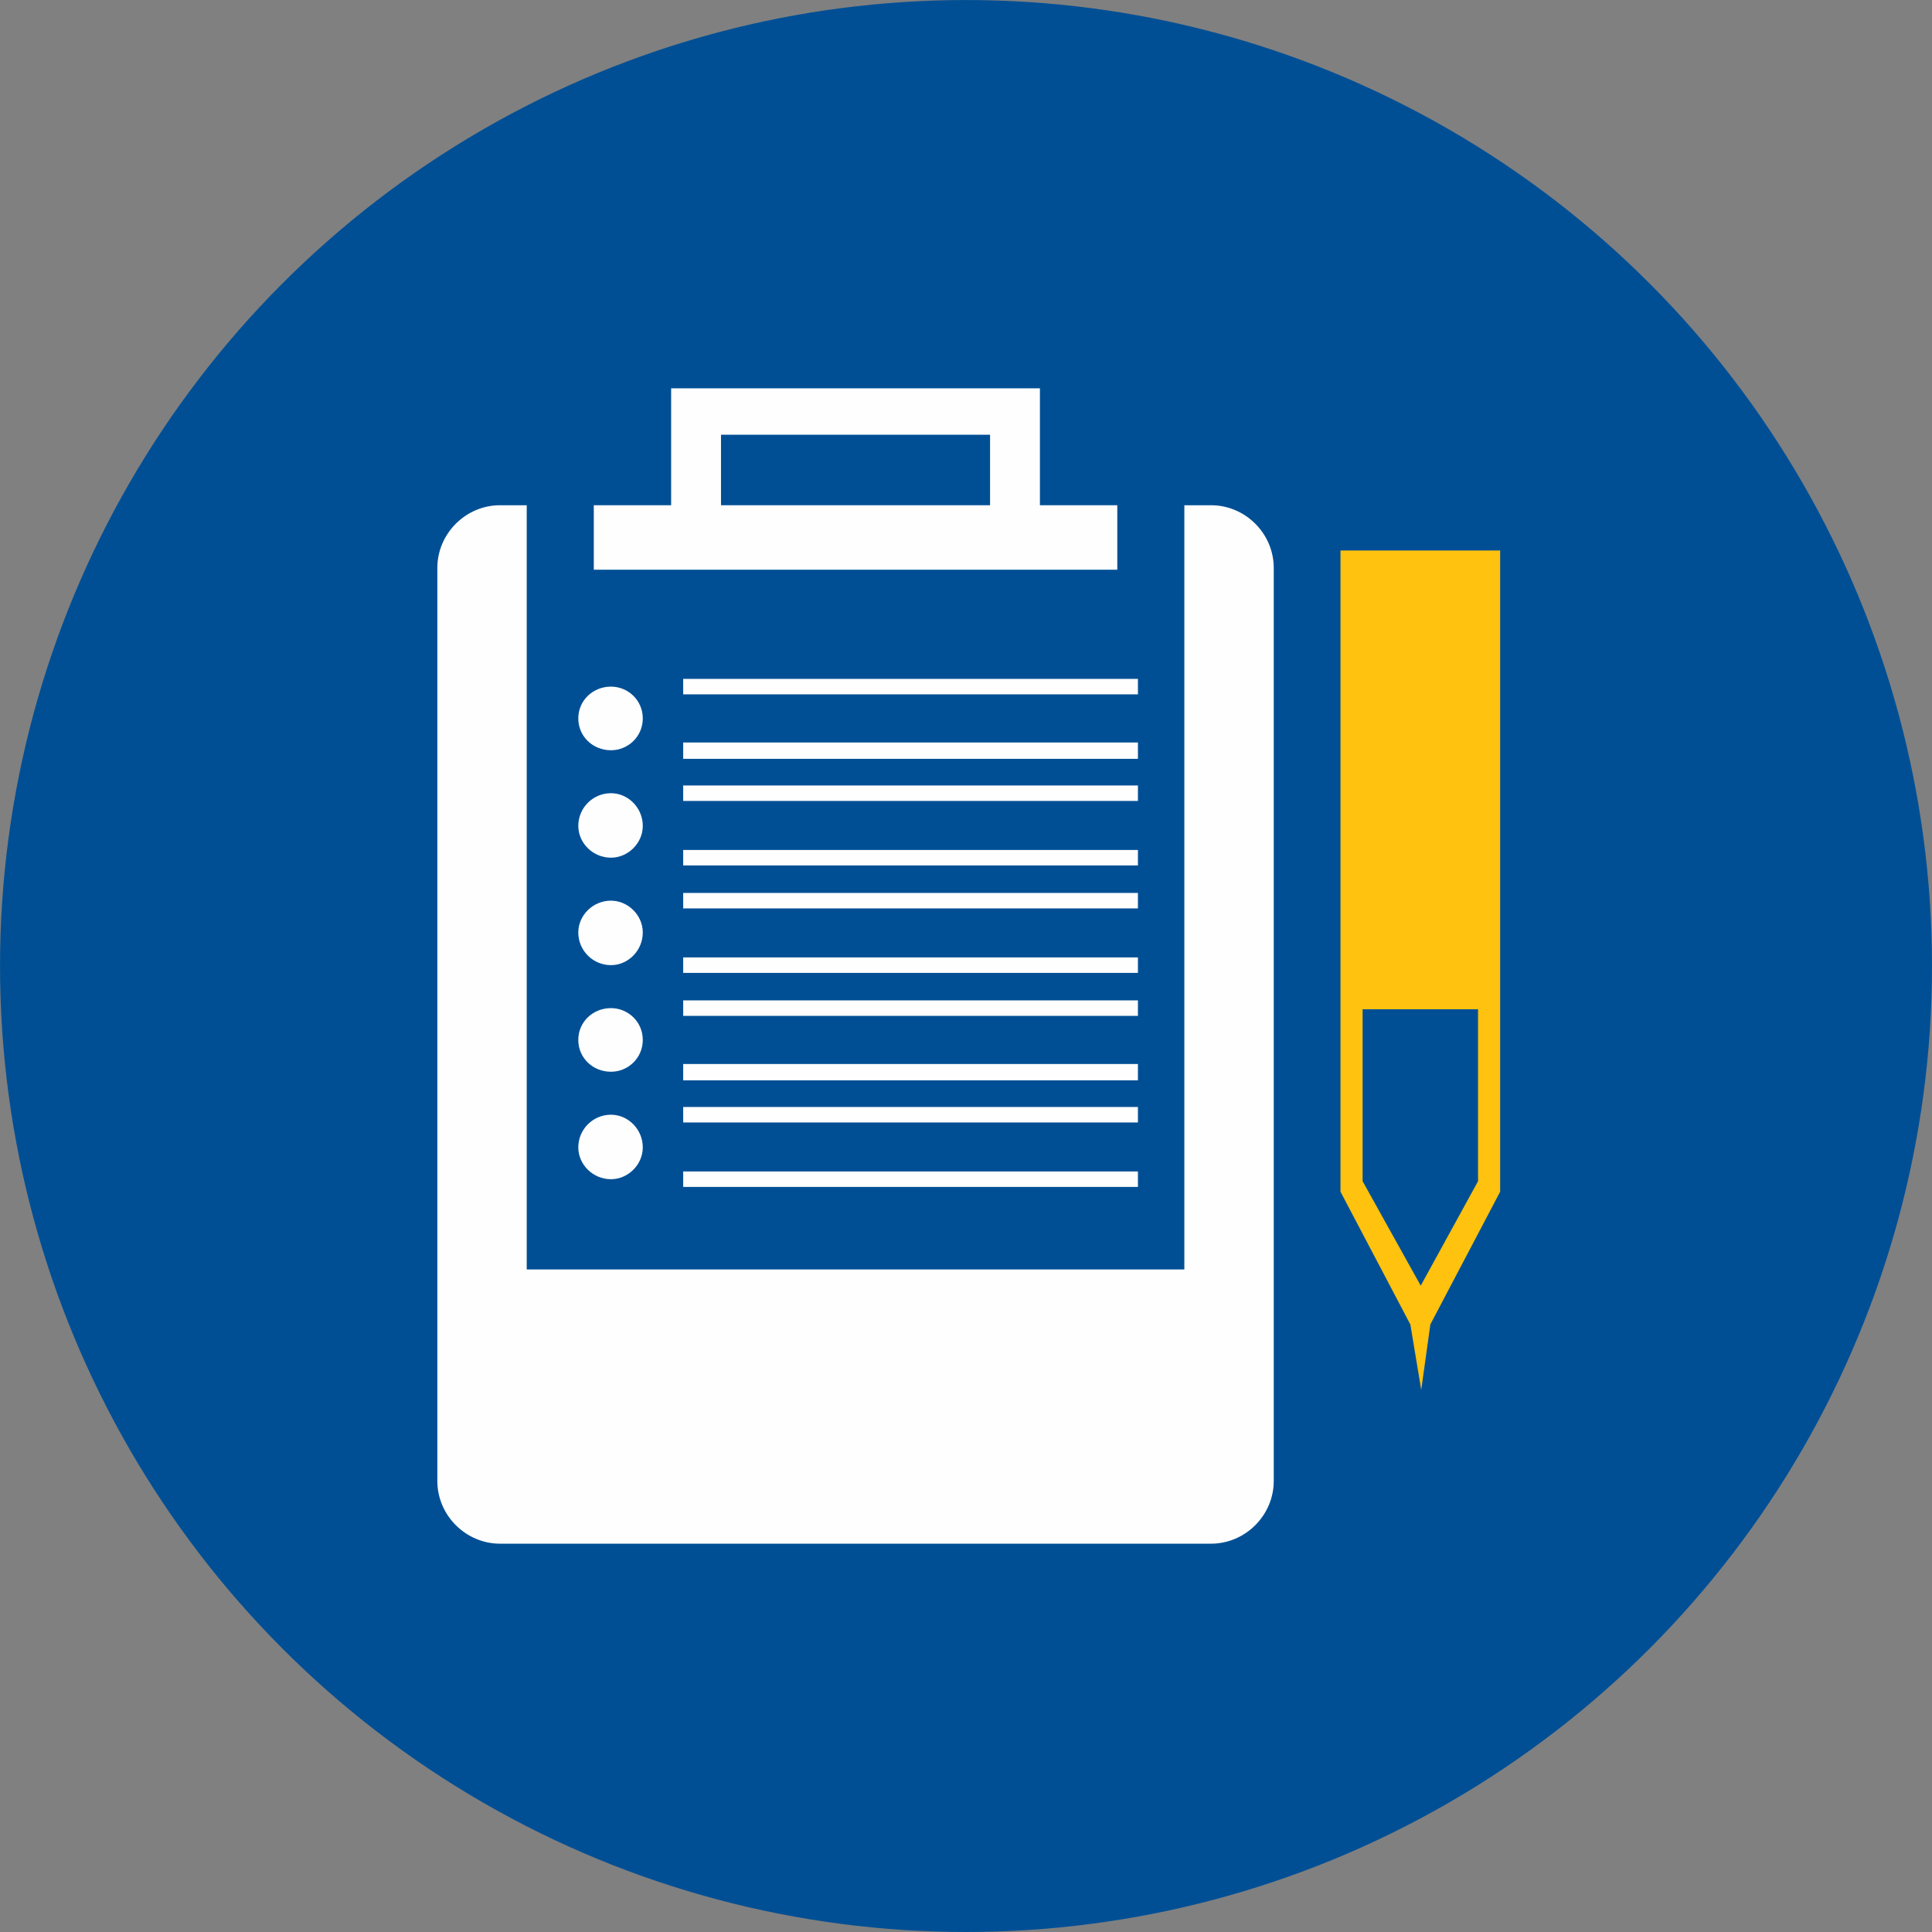
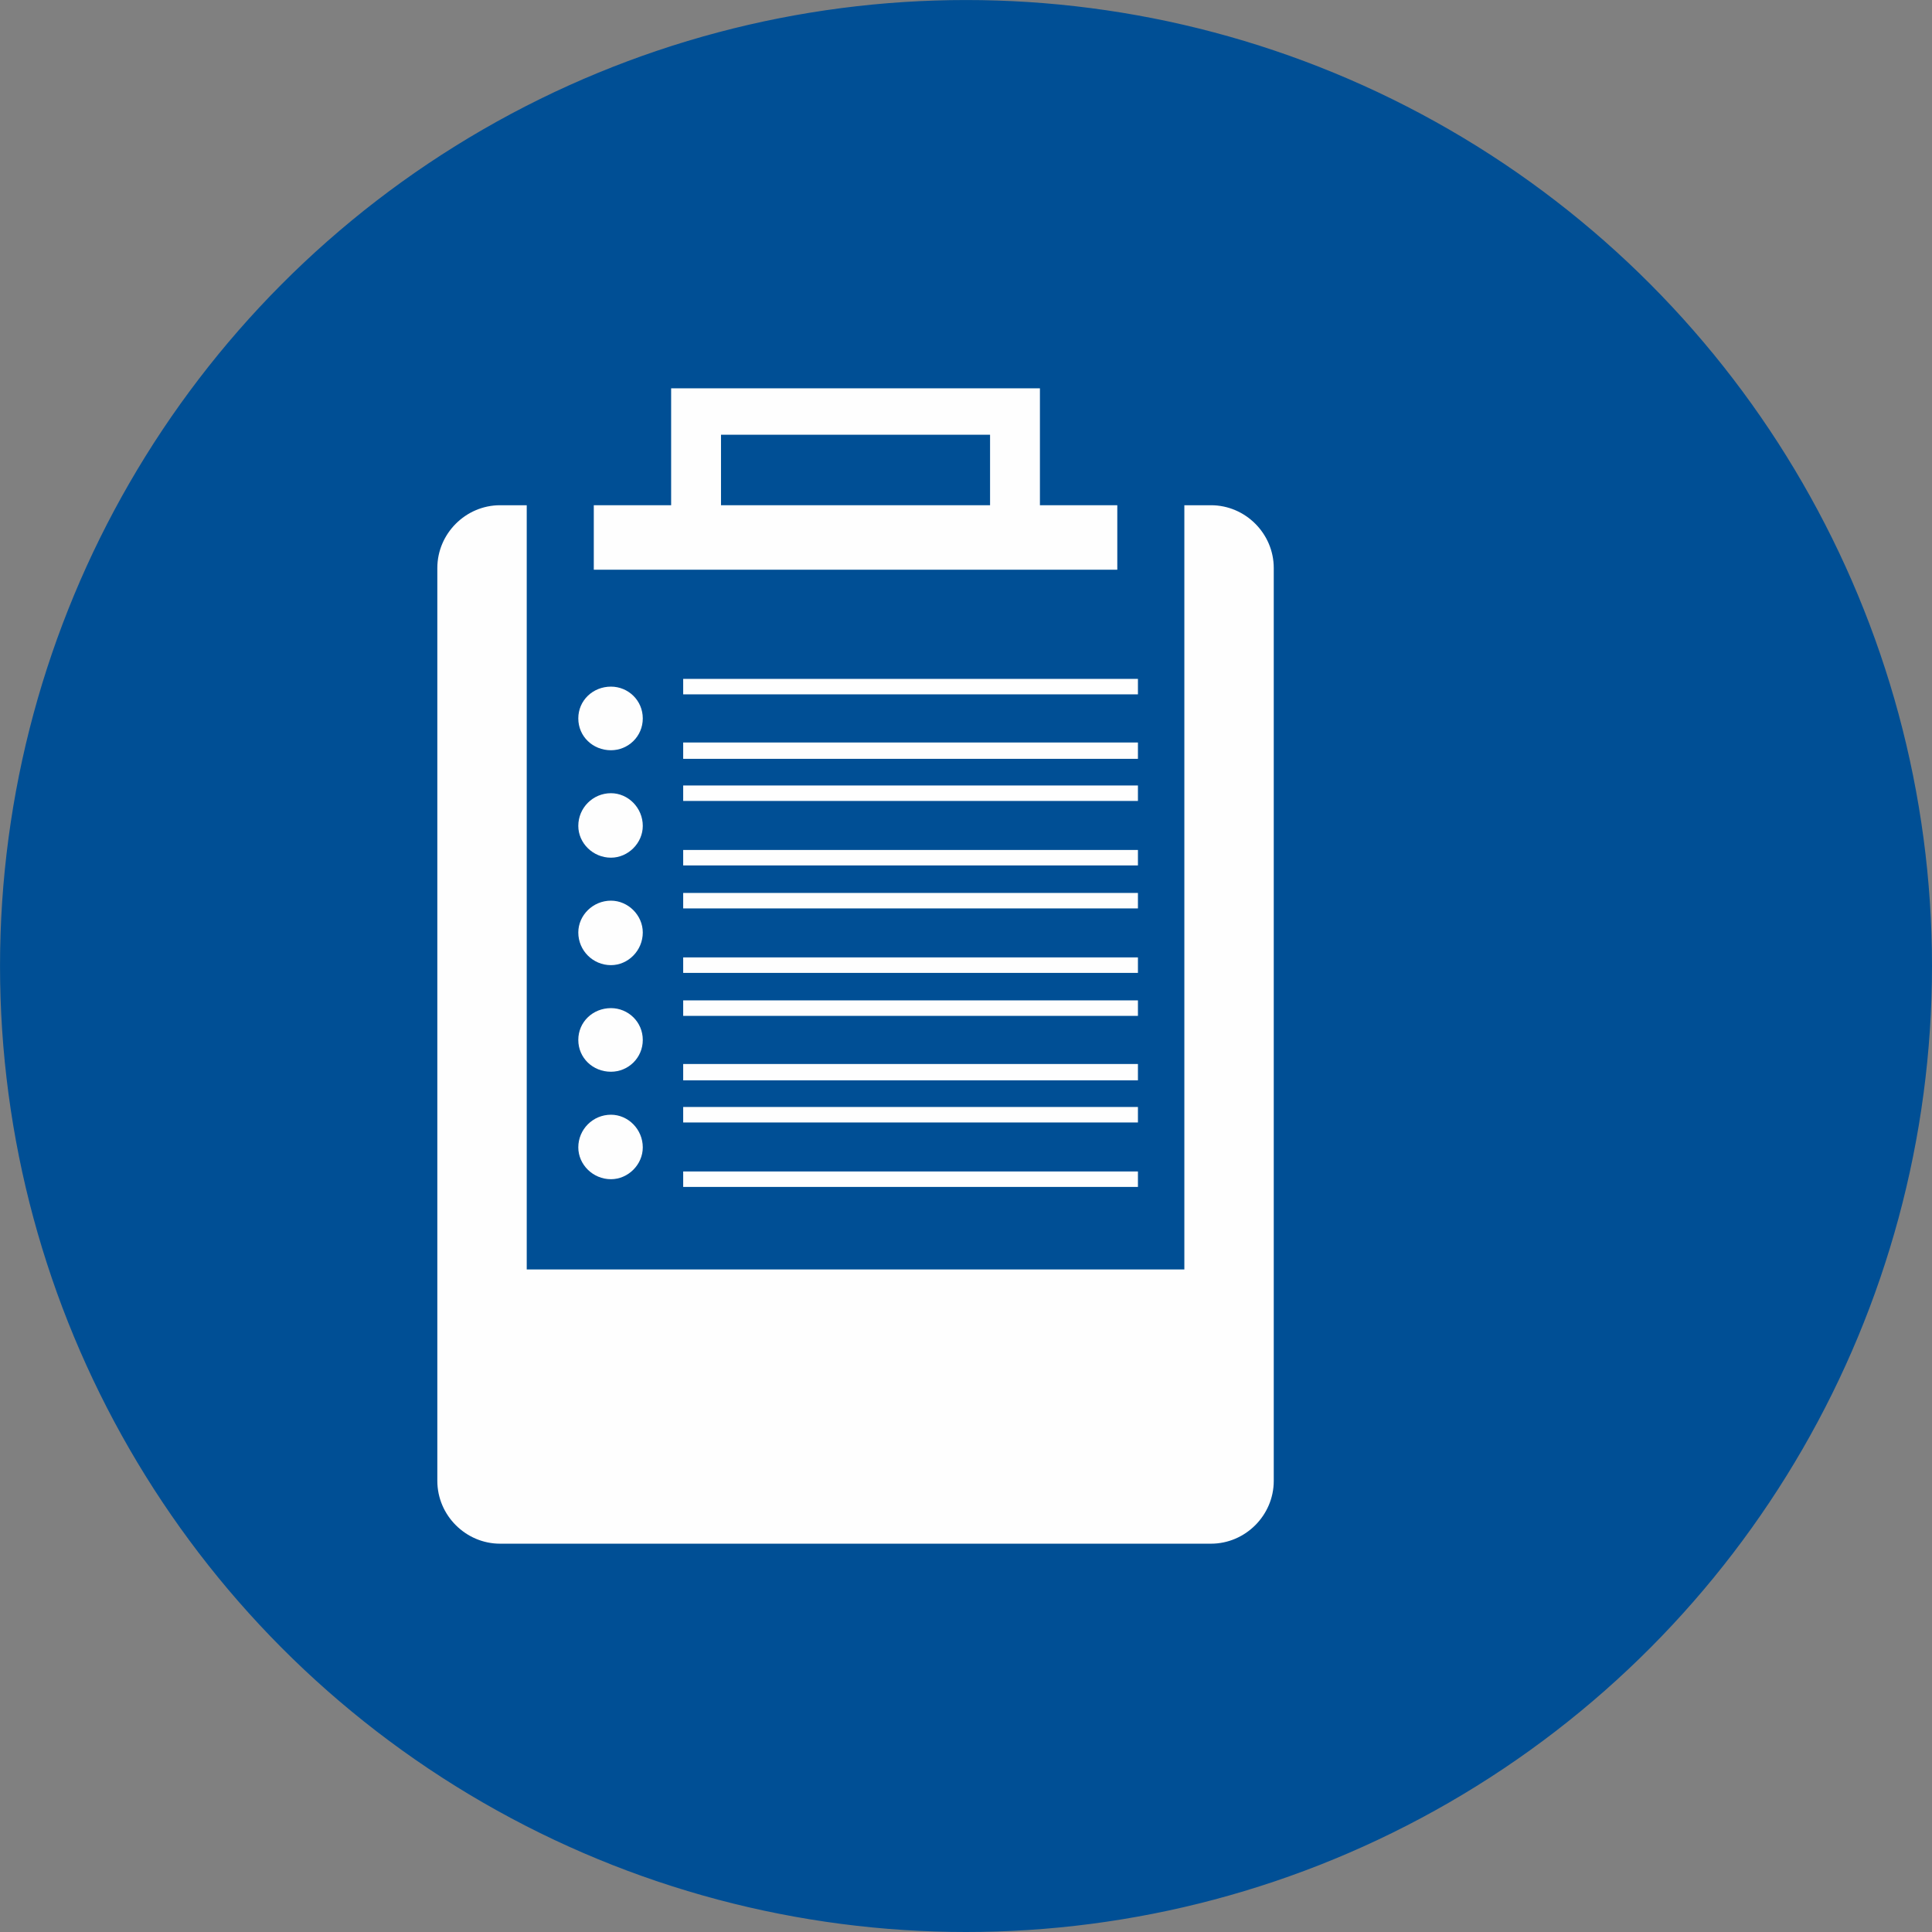
<svg xmlns="http://www.w3.org/2000/svg" xml:space="preserve" width="100px" height="100px" version="1.1" style="shape-rendering:geometricPrecision; text-rendering:geometricPrecision; image-rendering:optimizeQuality; fill-rule:evenodd; clip-rule:evenodd" viewBox="0 0 73.585 73.585">
  <rect x="0" y="0" width="73.585" height="73.585" fill="#808080" stroke="none" />
  <defs>
    <style type="text/css">
   
    .str0 {stroke:#004F95;stroke-width:0.244;stroke-miterlimit:22.926}
    .str1 {stroke:#FFC20E;stroke-width:0.416;stroke-miterlimit:22.926}
    .fil0 {fill:#004F95}
    .fil1 {fill:#FEFEFE;fill-rule:nonzero}
    .fil2 {fill:#FFC20E;fill-rule:nonzero}
   
  </style>
  </defs>
  <g id="Слой_x0020_1">
    <g id="_388196012064">
      <circle class="fil0 str0" cx="36.793" cy="36.793" r="36.67" />
      <g id="_1198498160">
        <g>
          <g>
            <path class="fil1" d="M39.608 19.243l0 -4.453 -14.046 0 0 4.453 -2.946 0 0 2.456 2.946 0 14.046 0 2.947 0 0 -2.456 -2.947 0zm-12.147 -2.685l0 0 10.248 0 0 2.685 -10.248 0 0 -2.685z" />
          </g>
          <g>
            <path class="fil1" d="M46.124 19.243l-1.015 0 0 29.107 -25.047 0 0 -29.107 -1.015 0c-1.31,0 -2.39,1.081 -2.39,2.39l0 34.771c0,1.31 1.081,2.391 2.39,2.391l27.077 0c1.31,0 2.39,-1.081 2.39,-2.391l0 -34.771c0,-1.31 -1.08,-2.39 -2.39,-2.39l0 0z" />
          </g>
          <g>
            <path class="fil1" d="M24.482 27.363c0,0.687 -0.557,1.212 -1.212,1.212 -0.687,0 -1.244,-0.524 -1.244,-1.212 0,-0.687 0.557,-1.211 1.244,-1.211 0.655,0 1.212,0.523 1.212,1.211z" />
          </g>
          <g>
            <polygon class="fil1" points="43.341,26.446 26.021,26.446 26.021,25.857 43.341,25.857 " />
          </g>
          <g>
            <polygon class="fil1" points="43.341,28.902 26.021,28.902 26.021,28.28 43.341,28.28 " />
          </g>
          <g>
            <path class="fil1" d="M24.482 31.456c0,0.655 -0.557,1.211 -1.212,1.211 -0.687,0 -1.244,-0.556 -1.244,-1.211 0,-0.688 0.557,-1.245 1.244,-1.245 0.655,0 1.212,0.557 1.212,1.245z" />
          </g>
          <g>
            <polygon class="fil1" points="43.341,30.506 26.021,30.506 26.021,29.917 43.341,29.917 " />
          </g>
          <g>
            <polygon class="fil1" points="43.341,32.962 26.021,32.962 26.021,32.373 43.341,32.373 " />
          </g>
          <g>
            <path class="fil1" d="M24.482 35.516c0,0.687 -0.557,1.244 -1.212,1.244 -0.687,0 -1.244,-0.557 -1.244,-1.244 0,-0.655 0.557,-1.212 1.244,-1.212 0.655,0 1.212,0.557 1.212,1.212z" />
          </g>
          <g>
            <polygon class="fil1" points="43.341,34.599 26.021,34.599 26.021,34.01 43.341,34.01 " />
          </g>
          <g>
            <polygon class="fil1" points="43.341,37.055 26.021,37.055 26.021,36.465 43.341,36.465 " />
          </g>
          <g>
            <path class="fil1" d="M24.482 39.608c0,0.688 -0.557,1.212 -1.212,1.212 -0.687,0 -1.244,-0.524 -1.244,-1.212 0,-0.687 0.557,-1.211 1.244,-1.211 0.655,0 1.212,0.524 1.212,1.211z" />
          </g>
          <g>
            <polygon class="fil1" points="43.341,38.692 26.021,38.692 26.021,38.102 43.341,38.102 " />
          </g>
          <g>
            <polygon class="fil1" points="43.341,41.147 26.021,41.147 26.021,40.525 43.341,40.525 " />
          </g>
          <g>
            <path class="fil1" d="M24.482 43.701c0,0.655 -0.557,1.212 -1.212,1.212 -0.687,0 -1.244,-0.557 -1.244,-1.212 0,-0.687 0.557,-1.244 1.244,-1.244 0.655,0 1.212,0.556 1.212,1.244z" />
          </g>
          <g>
            <polygon class="fil1" points="43.341,42.752 26.021,42.752 26.021,42.162 43.341,42.162 " />
          </g>
          <g>
            <polygon class="fil1" points="43.341,45.207 26.021,45.207 26.021,44.618 43.341,44.618 " />
          </g>
        </g>
-         <path class="fil2 str1" d="M51.264 21.175l0 24.163 2.653 5.042 0.196 1.179 0.164 -1.179 2.652 -5.042 0 -24.163 -5.665 0zm5.239 23.868l0 0 -2.39 4.355 -2.423 -4.355 0 -6.81 4.813 0 0 6.81z" />
      </g>
    </g>
  </g>
</svg>